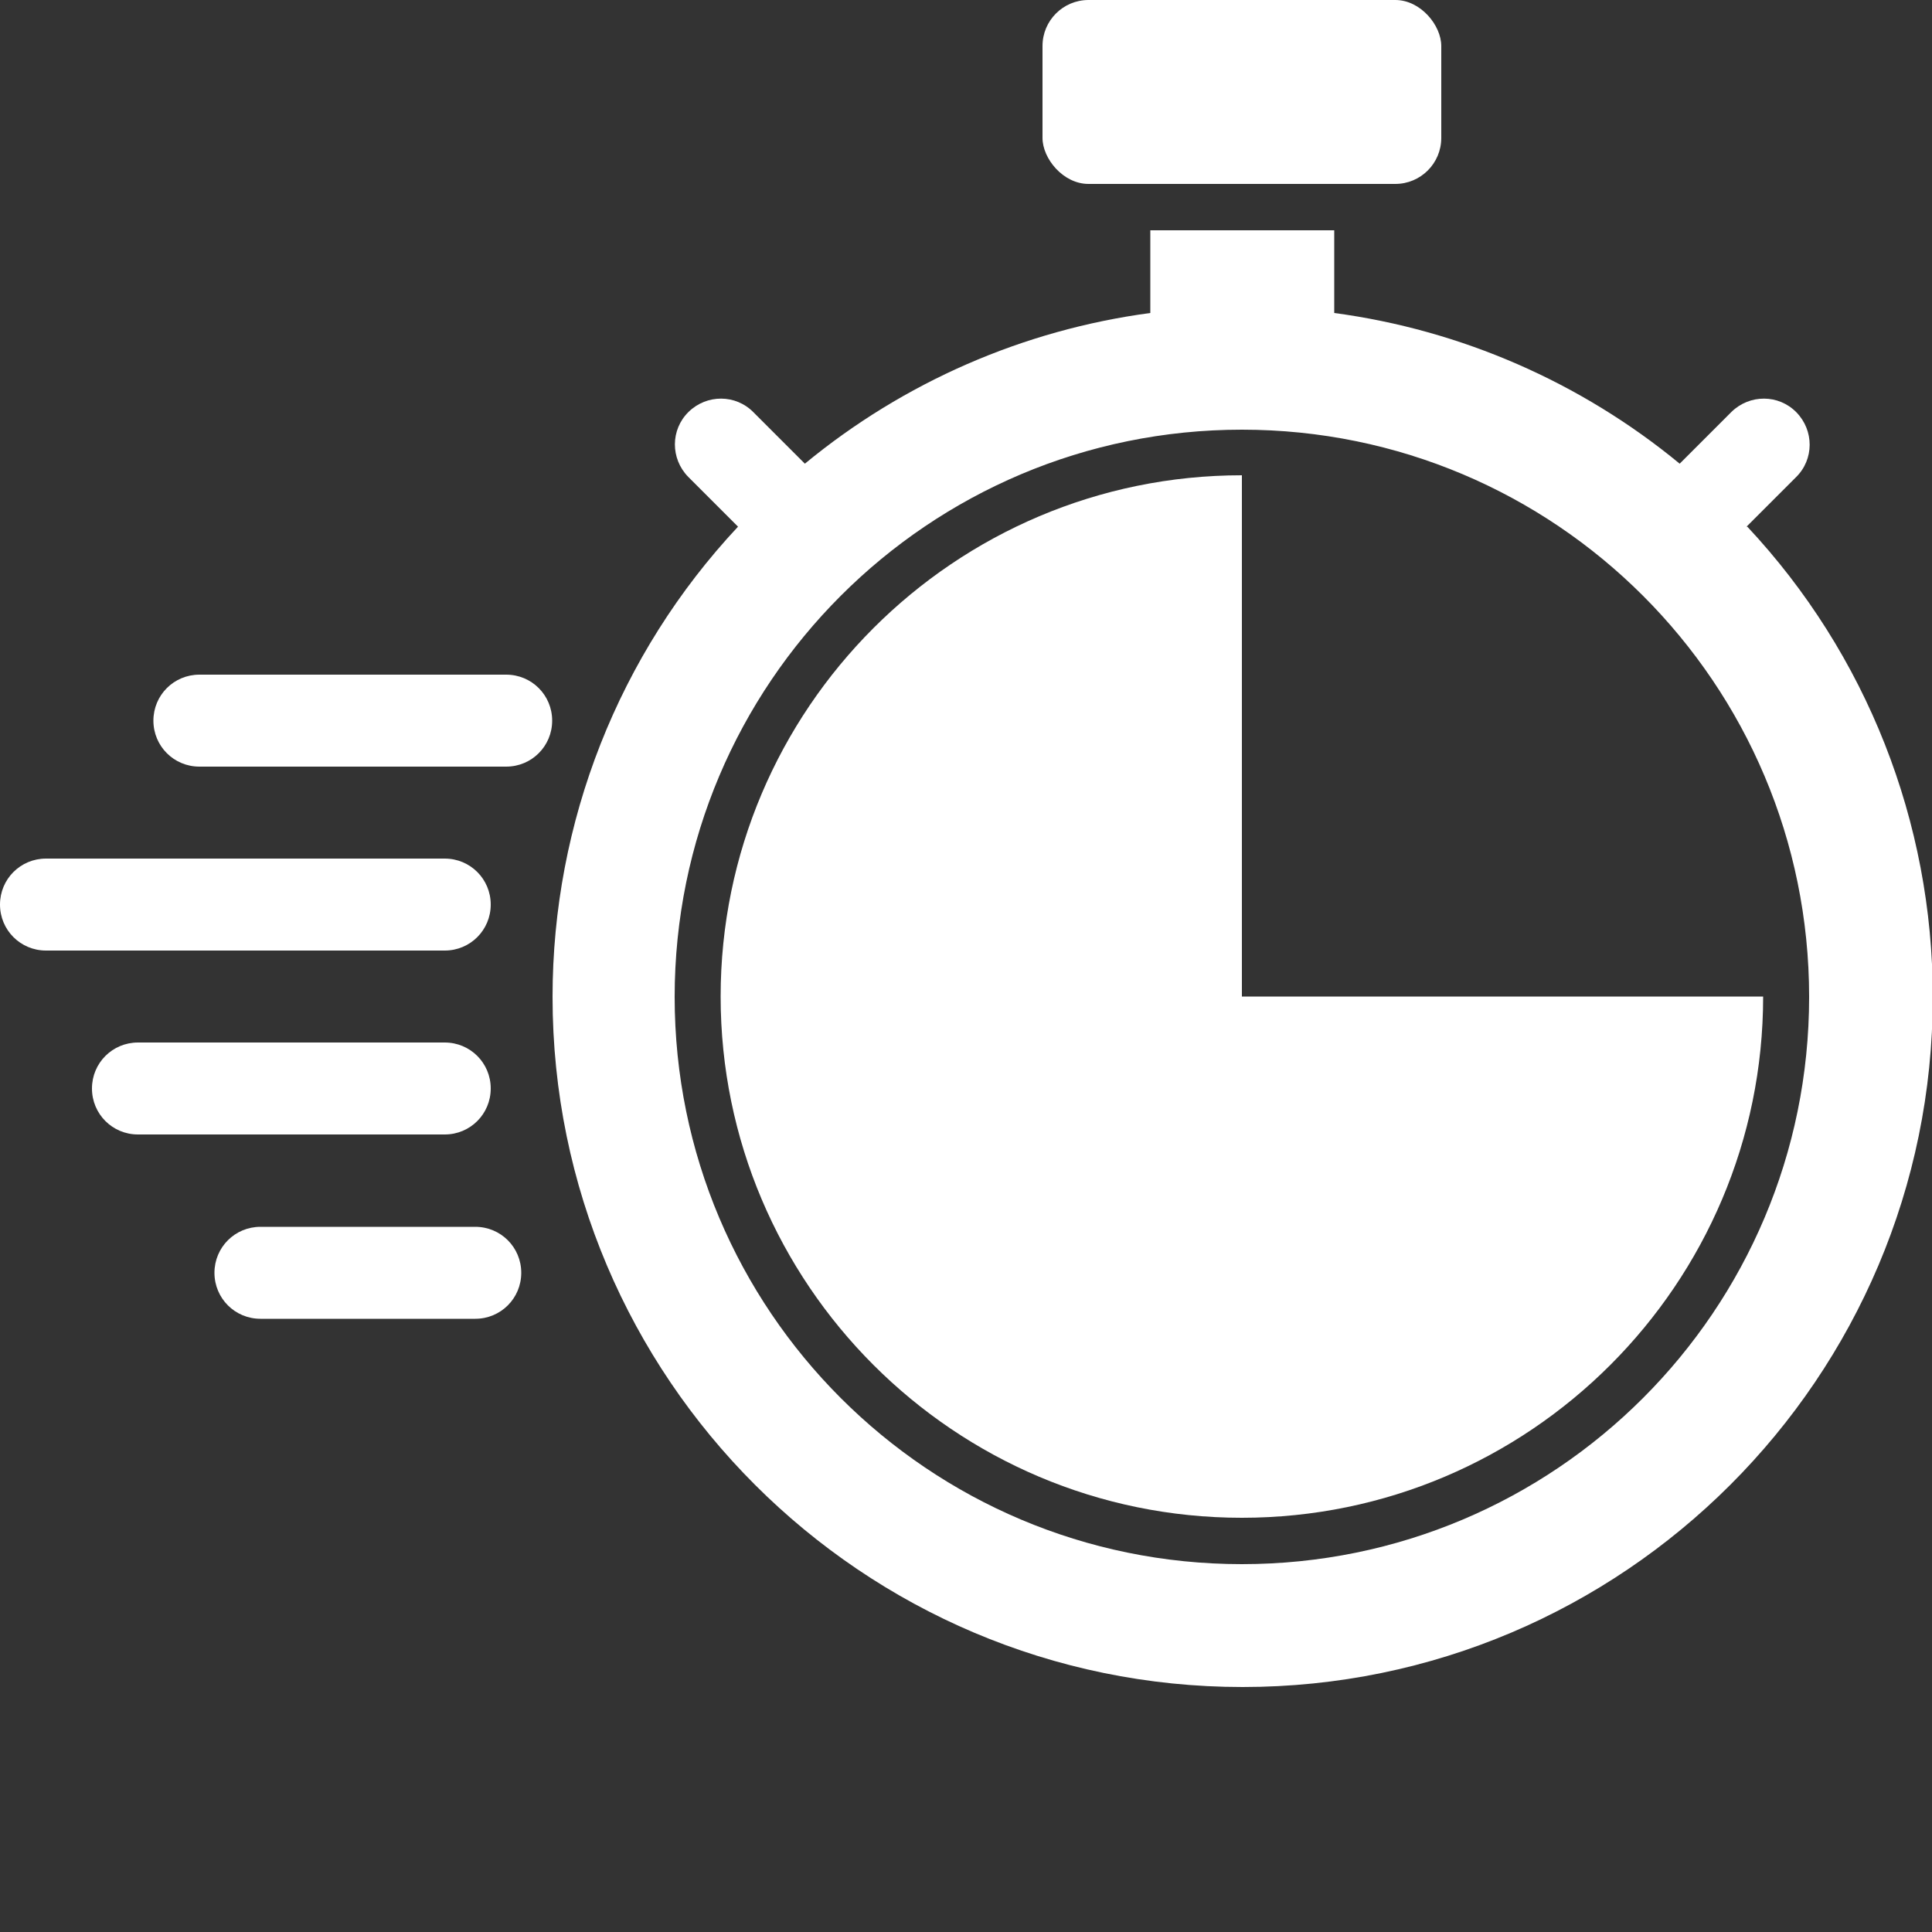
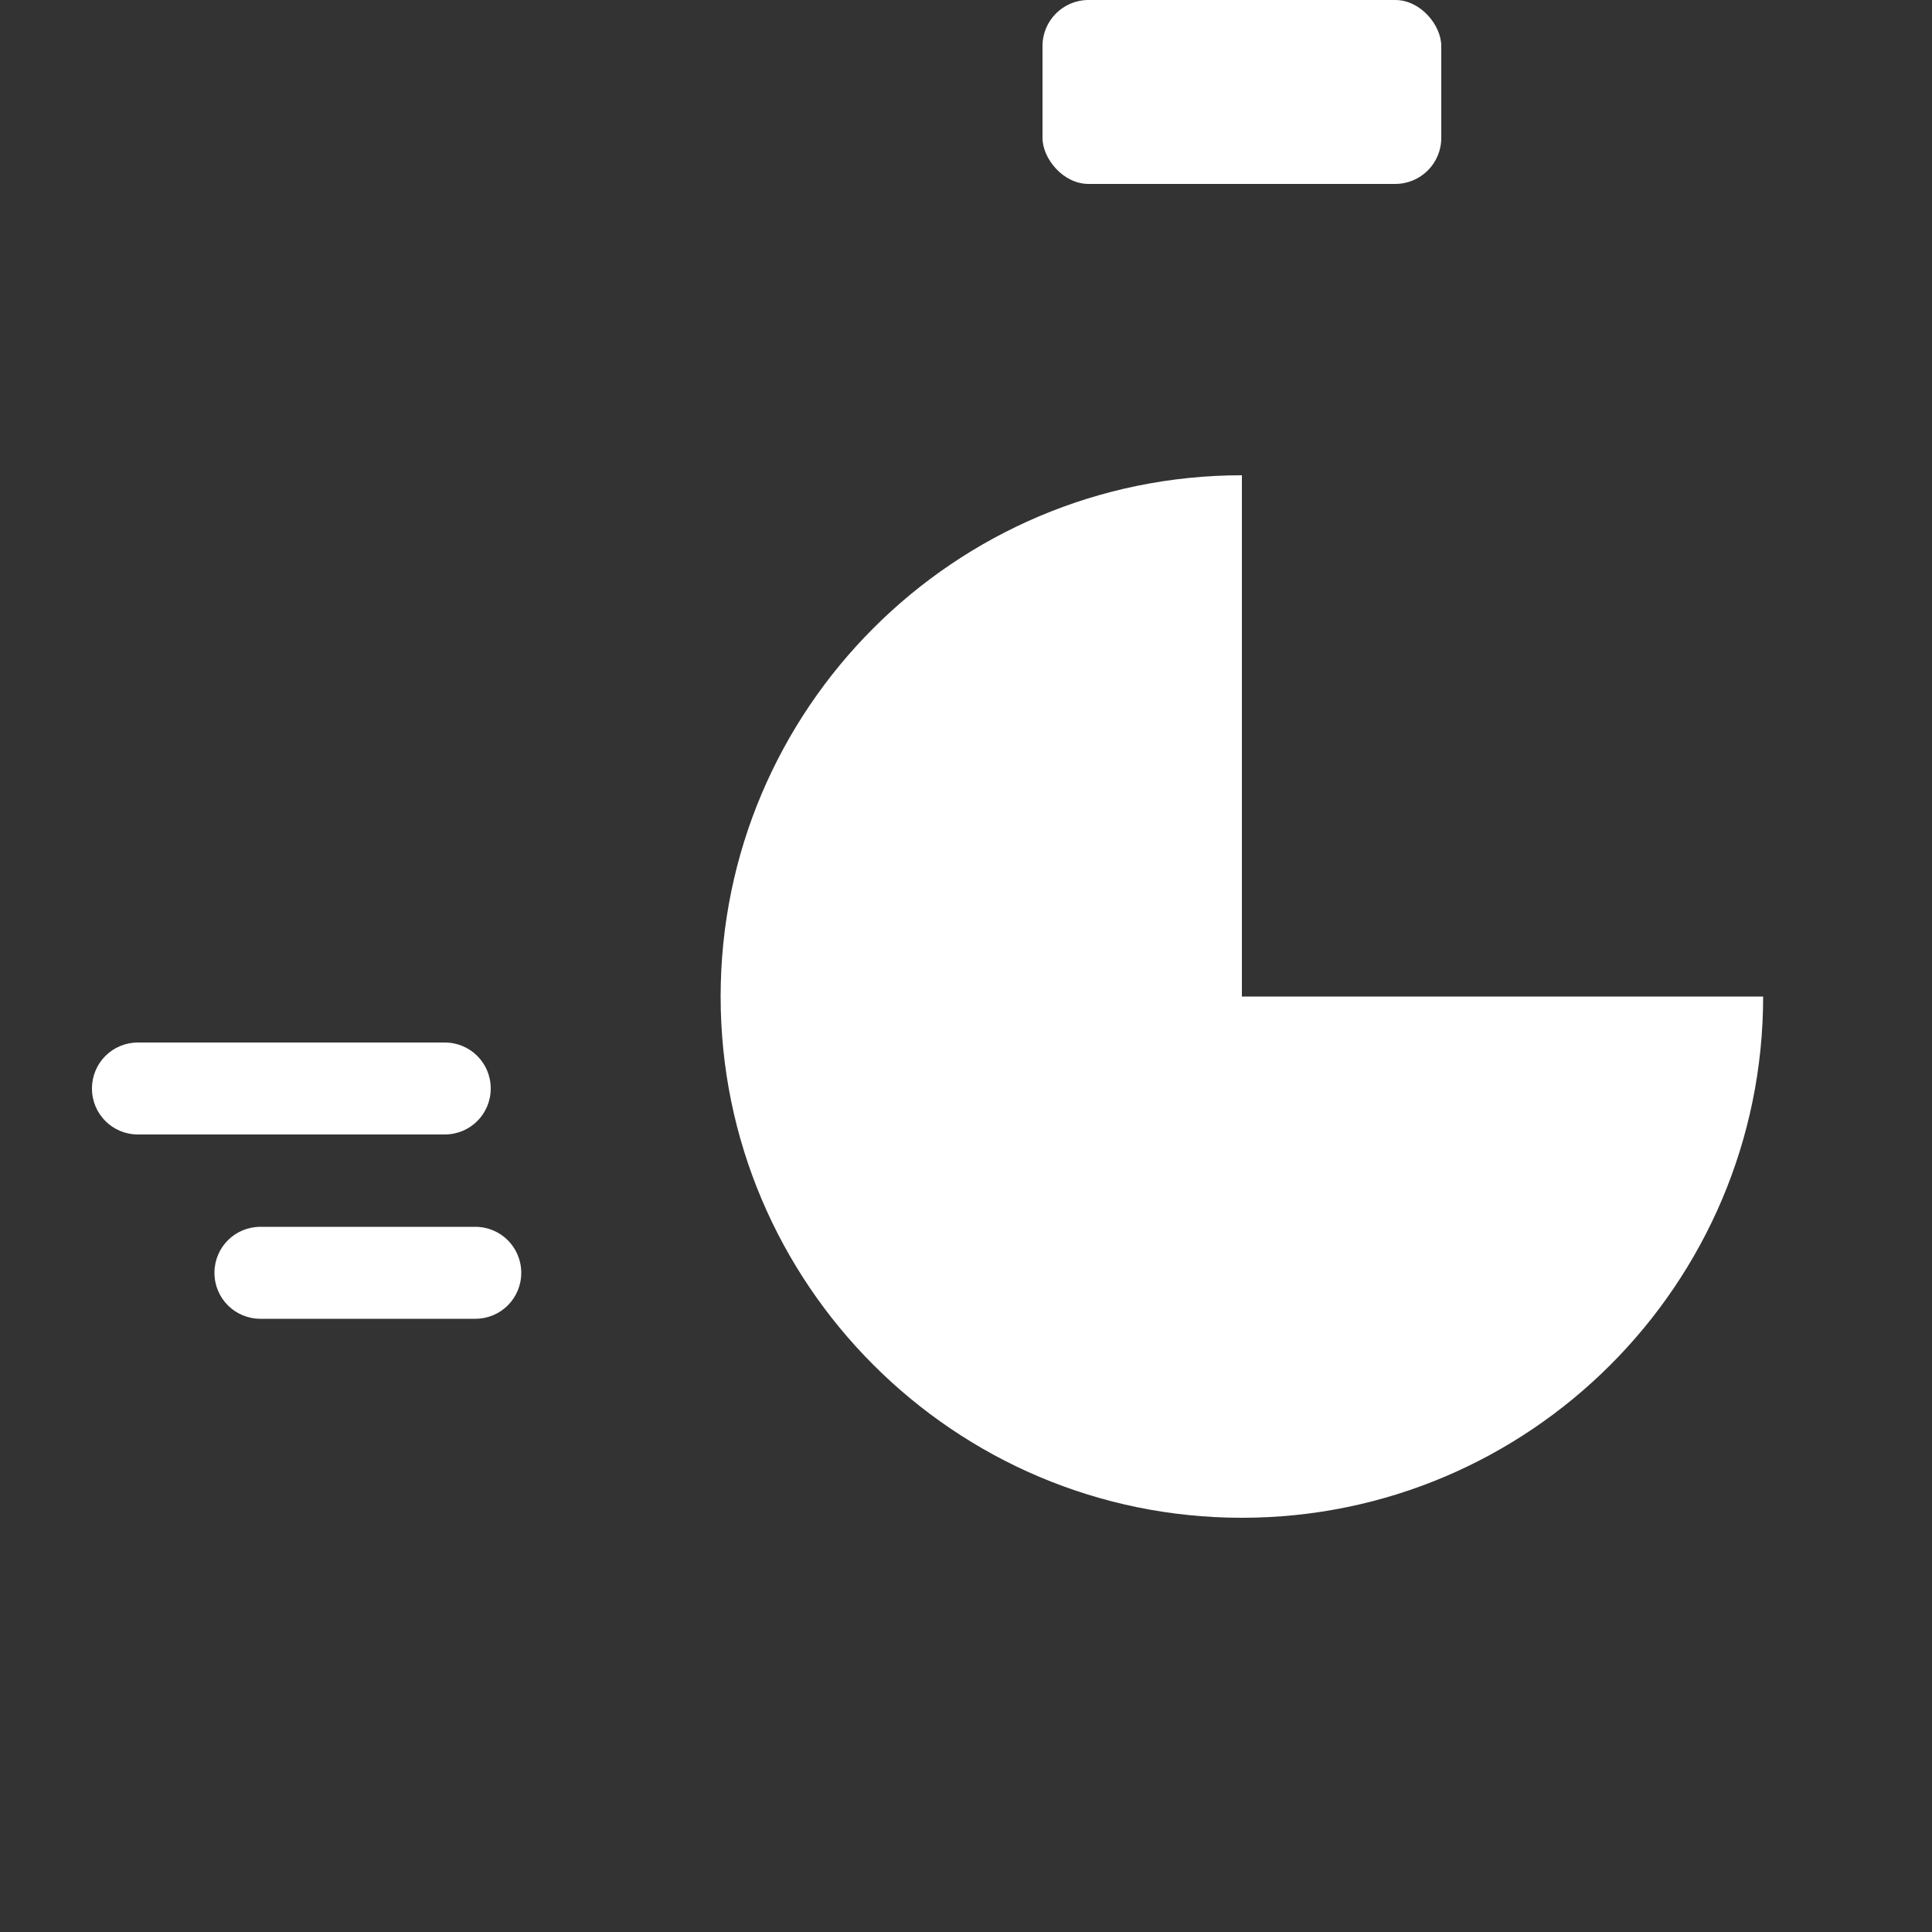
<svg xmlns="http://www.w3.org/2000/svg" id="_圖層_1" viewBox="0 0 50 50">
  <rect x="0" y="0" width="50" height="50" fill="#333333" stroke="none" />
  <defs>
    <style>.cls-1{fill:#fff;}</style>
  </defs>
  <g id="_16-express">
    <g id="glyph">
      <rect class="cls-1" x="26.98" width="10.32" height="4.76" rx="1.19" ry="1.19" />
-       <path class="cls-1" d="m13.1,17.46h-7.94c-.66,0-1.19.53-1.19,1.19s.53,1.19,1.19,1.19h7.94c.66,0,1.19-.53,1.19-1.19s-.53-1.19-1.19-1.19Z" />
      <path class="cls-1" d="m12.7,28.17c0-.66-.53-1.19-1.19-1.19H3.57c-.66,0-1.19.53-1.19,1.19s.53,1.19,1.19,1.19h7.94c.66,0,1.19-.53,1.19-1.19Z" />
      <path class="cls-1" d="m12.3,31.75h-5.56c-.66,0-1.19.53-1.19,1.19s.53,1.19,1.19,1.19h5.56c.66,0,1.19-.53,1.19-1.19s-.53-1.19-1.19-1.19Z" />
-       <path class="cls-1" d="m12.7,23.41c0-.66-.53-1.19-1.19-1.19H1.19c-.66,0-1.19.53-1.19,1.19s.53,1.19,1.19,1.19h10.32c.66,0,1.19-.53,1.19-1.19Z" />
      <path class="cls-1" d="m32.14,25.79v-13.49c-7.44,0-13.49,6.05-13.49,13.49s6.05,13.49,13.49,13.49,13.49-6.05,13.49-13.49h-13.49Z" />
-       <path class="cls-1" d="m45.2,13.63l1.28-1.28c.47-.46.47-1.21.01-1.68s-1.21-.47-1.68-.01c0,0,0,0-.01.01l-1.33,1.33c-2.56-2.11-5.66-3.46-8.94-3.9v-2.14h-4.76v2.14c-3.29.44-6.38,1.79-8.94,3.9l-1.33-1.33c-.46-.47-1.21-.47-1.68-.01-.47.46-.47,1.21-.01,1.68,0,0,0,0,.01.01l1.28,1.28c-3.09,3.3-4.8,7.65-4.8,12.17,0,9.85,8.01,17.86,17.86,17.86s17.86-8.01,17.86-17.86c0-4.52-1.71-8.87-4.8-12.17Zm-13.06,26.85c-8.11,0-14.68-6.57-14.68-14.68s6.57-14.68,14.68-14.68,14.68,6.57,14.68,14.68-6.57,14.68-14.68,14.68h0Z" />
    </g>
  </g>
</svg>